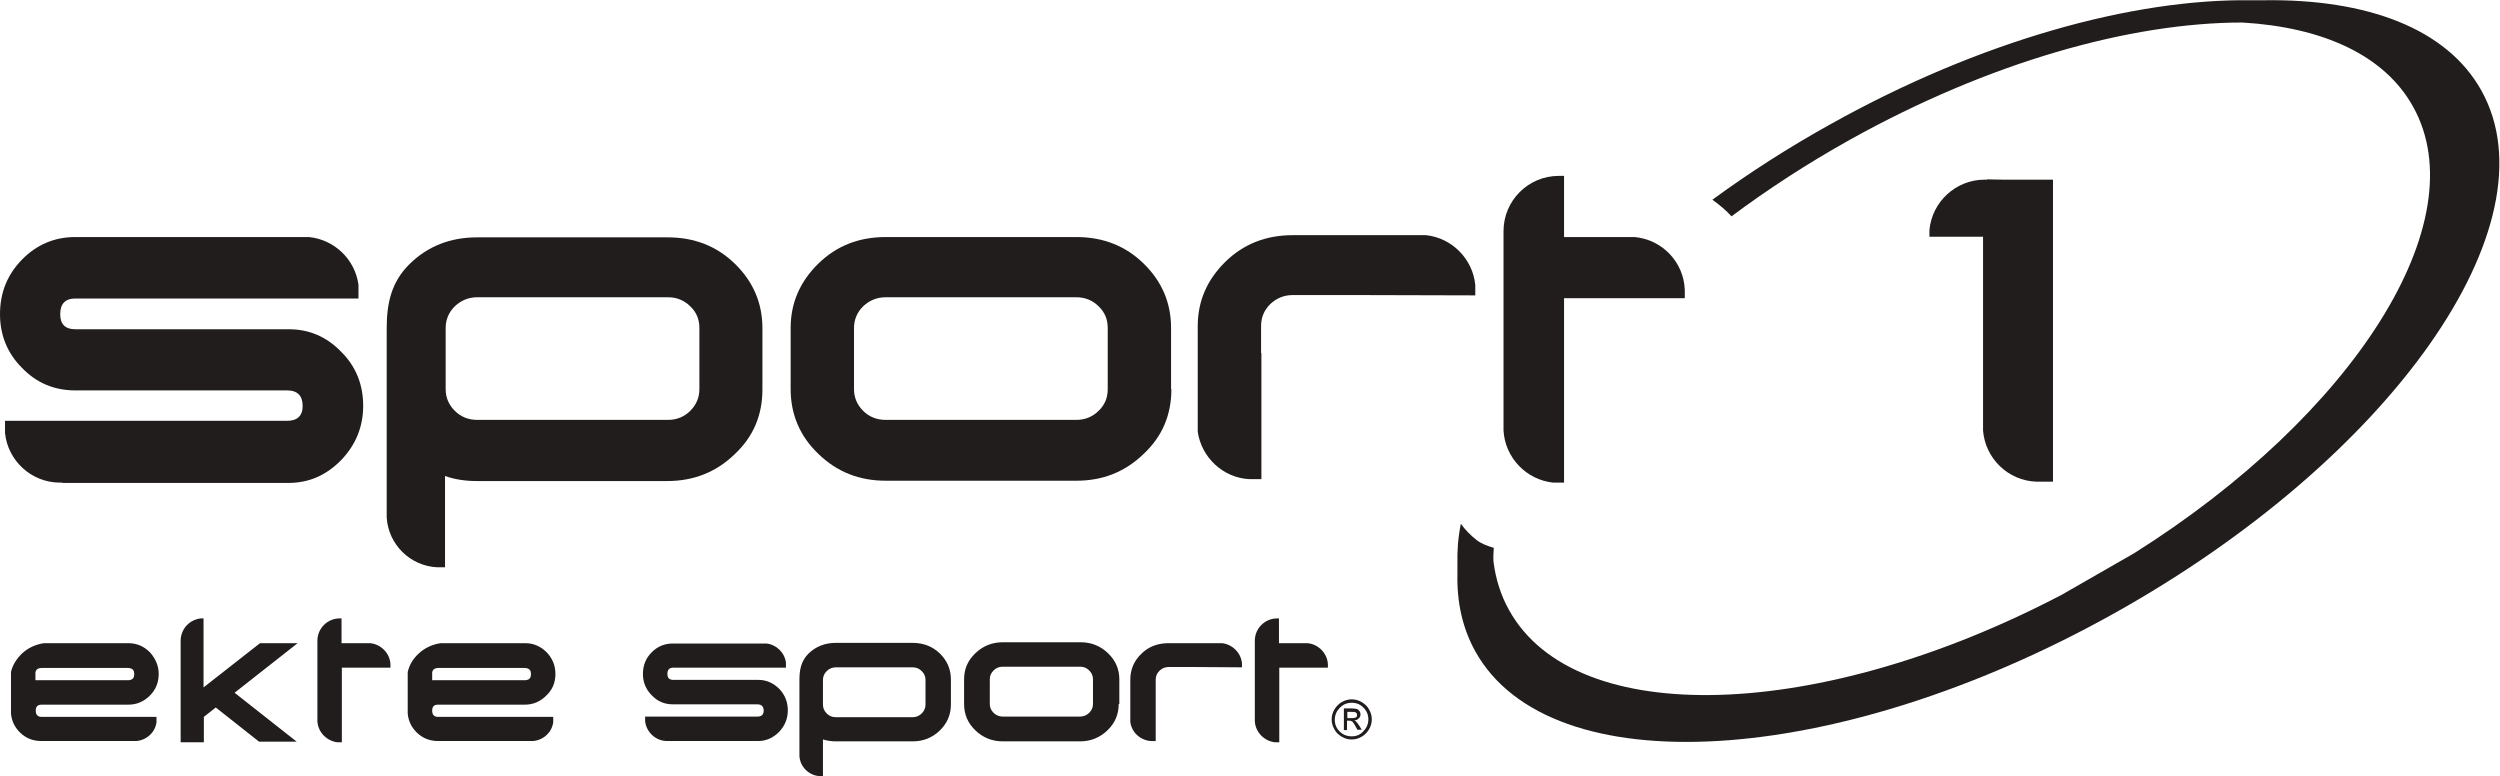
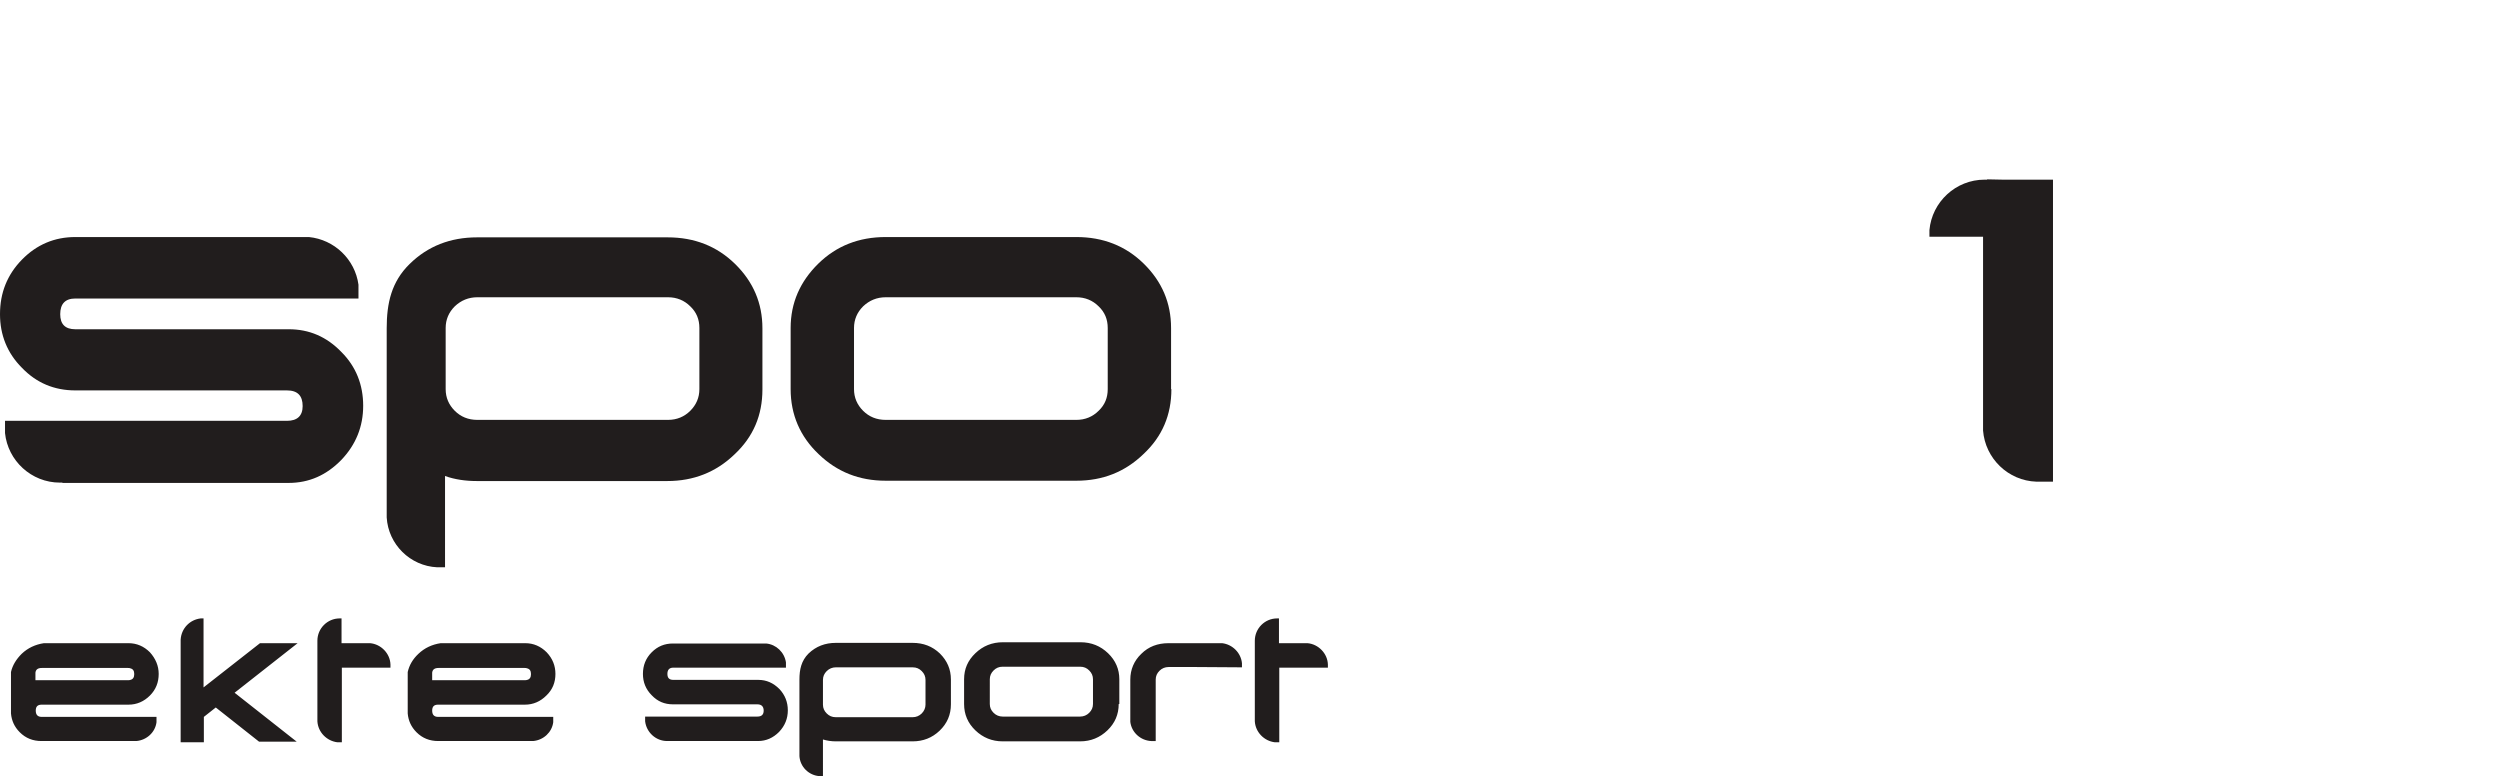
<svg xmlns="http://www.w3.org/2000/svg" xmlns:ns1="http://sodipodi.sourceforge.net/DTD/sodipodi-0.dtd" xmlns:ns2="http://www.inkscape.org/namespaces/inkscape" version="1.1" id="svg2" width="1062.573" height="329.893" viewBox="0 0 1062.573 329.893" ns1:docname="sport1-logo_sort.eps">
  <defs id="defs6" />
  <ns1:namedview id="namedview4" pagecolor="#ffffff" bordercolor="#000000" borderopacity="0.25" ns2:showpageshadow="2" ns2:pageopacity="0.0" ns2:pagecheckerboard="0" ns2:deskcolor="#d1d1d1" />
  <g id="g8" ns2:groupmode="layer" ns2:label="ink_ext_XXXXXX" transform="matrix(1.333,0,0,-1.333,0,329.893)">
    <g id="g10" transform="scale(0.1)">
      <path d="m 3735,1234 c 0,-81.99 -29,-151 -89,-206.99 -59,-57.01 -130,-84.998 -214,-84.998 h -608 c -84,0 -155,27.988 -214,84.998 -59,55.99 -89,125.99 -89,206.99 v 195 c 0,80 30,148 88,205 58,57 130,85 215,85 h 608 c 85,0 157,-28 215,-85 58,-57 87,-125 87,-205 v -195 z m -203,0 v 195 c 0,27 -9,50 -29,69 -19,19 -43,29 -71,29 h -608 c -28,0 -52,-10 -72,-29 -19,-19 -29,-42 -29,-69 v -195 c 0,-26.99 10,-50 29,-69 19,-19 43,-29 72,-29 h 608 c 28,0 52,10 71,29 20,19 29,42.01 29,69" style="fill:#211d1d;fill-opacity:1;fill-rule:nonzero;stroke:none" id="path12" />
      <path d="m 1421,666 h -27 c -86,4 -156,73.012 -161,159 v 510 0 93 c 0,80 15,148 73,205 58,57 130,85 215,85 h 608 c 85,0 157,-28 215,-85 58,-57 87,-125 87,-205 v -195 c 0,-82 -29,-150.99 -89,-207 -59,-56.988 -131,-85 -214,-85 h -608 c -36,0 -70,5 -101,16.012 V 666 Z m 809,568 v 195 c 0,27 -9,50 -29,69 -19,19 -43,29 -71,29 h -608 c -28,0 -52,-10 -72,-29 -19,-19 -29,-42 -29,-69 v -195 c 0,-26.99 10,-50 29,-69 19,-19 43,-29 72,-29 h 608 c 28,0 52,10 71,29 19,19 29,42.01 29,69" style="fill:#211d1d;fill-opacity:1;fill-rule:nonzero;stroke:none" id="path14" />
      <path d="m 1158,1181 c 0,-66 -23,-123.99 -70,-173 -47,-48 -102.004,-73 -167.996,-73 H 199 v 1 h -8.004 C 100.004,936 25,1006 15.996,1094.01 V 1133 H 915.004 c 32.996,0 50,16 50,47 0,33 -16.004,50 -50,50 h -675 C 173,1230 115.996,1254 70,1302.01 23,1349 0,1407.01 0,1473 c 0,68 23,126 70,174 47,48 104,72 170.004,72 h 745 C 1066,1711 1132,1648 1143,1567 v -44 H 240.004 C 208,1523 192,1506 192,1473 c 0,-32 16,-48 48.004,-48 h 680.992 c 65,0 121.004,-24 168.004,-72.99 46,-46.01 69,-104.01 69,-171.01" style="fill:#211d1d;fill-opacity:1;fill-rule:nonzero;stroke:none" id="path16" />
      <path d="m 6385,1902 h 161 V 939.012 h -53 c -90,3 -163,73.988 -170,162.998 V 1720 h -171 v 21 c 8,90 84,161 176,161 h 8 v 1 l 49,-1 v 0" style="fill:#211d1d;fill-opacity:1;fill-rule:nonzero;stroke:none" id="path18" />
-       <path d="m 4335,1534 h -213 c -28,0 -52,-10 -72,-29 -19,-19 -29,-42 -29,-69 v -87 h 1 V 1229 963 947.012 h -38 C 3900,951 3831,1016 3819,1098 v 124.01 c 0,5.99 0,11.99 0,17.99 v 195 c 0,80 30,148 88,205 58,57 130,85 215,85 h 425 c 83,-9 149,-76 157,-159 v -33 l -369,1 v 0" style="fill:#211d1d;fill-opacity:1;fill-rule:nonzero;stroke:none" id="path20" />
-       <path d="M 5372,1524 H 4987 V 936 h -35 c -85,9 -153,79 -158,166.01 v 635.99 0 c 0,97 79,176 176,176 h 8 v 0 h 9 v -195 h 225 c 88,-8 157,-80 160,-169 v -26" style="fill:#211d1d;fill-opacity:1;fill-rule:nonzero;stroke:none" id="path22" />
-       <path d="m 7217,2474 c 330,5 585,-90 695,-288 C 8150,1759 7625,1012.01 6739,518 5853,24.012 4942,-30 4704,398 c -41,74.012 -59,157 -57,247 0,10 0,21 0,31 -1,42 2,85 11,129 14,-20 31,-37 50,-52 14,-10.988 34,-18.988 55,-25 -1,-15 -2,-30 -1,-43.988 7,-55 23,-107 50,-155 212,-381.012 991,-355 1763,50 L 6805,711 c 700,441.01 1094,1057 889,1424 -91,164 -288,253 -544,268 -358,0 -809,-127 -1252,-374 -136,-76 -262,-158 -377,-244 -18,20 -39,37 -61,53 116,85 242,166 377,241 478,267 964,400 1340,395 13,0 26,0 40,0" style="fill:#211d1d;fill-opacity:1;fill-rule:nonzero;stroke:none" id="path24" />
-       <path d="m 4310,234.012 c -15,0 -27,-5 -38,-16.012 -10,-10 -16,-23 -16,-38 0,-15 5,-27 16,-37.988 10,-10 23,-15 38,-15 15,0 27,5 37,15.988 10,10 16,23 16,38 0,15 -5,27 -16,38.012 -10,10 -22,15 -37,15 z m 0,10.988 c 11,0 22,-2.988 32,-9 10,-6 18,-13 23,-23 6,-10 9,-20 9,-32 0,-11 -3,-21.988 -9,-31.988 -6,-10 -14,-18.012 -23,-23.012 -10,-6 -21,-8.988 -32,-8.988 -12,0 -22,2.988 -32,8.988 -10,6.012 -18,13.012 -23,23.012 -6,10 -9,20.988 -9,31.988 0,11.012 3,22 9,32 6,10 14,18 23,23 10,6.012 21,9 32,9 z m -14,-39 v -21 h 14 c 6,0 10,1 13,2.012 3,2 4,3.988 4,7.988 0,4.012 -1,6 -4,8 -3,2 -7,2 -14,2 h -13 z m 0,-58.988 h -11 V 216 h 24 c 8,0 14,-1 18,-1.988 3,-1.012 6,-4.012 8,-7 2,-3 3,-6.012 3,-10 0,-5 -2,-10 -6,-13 -4,-4.012 -8,-6.012 -14,-6.012 3,-0.988 5,-3 7,-5 2,-2 5,-5.988 9,-12 l 8,-13 h -14 l -6,11.012 c -4,8 -8,13 -10,15 -3,1.988 -6,3 -10,3 h -7 v -30 h 1" style="fill:#211d1d;fill-opacity:1;fill-rule:nonzero;stroke:none" id="path26" />
      <path d="m 505.996,326 c 0,26.012 -10,49 -27.996,69 -19,19.012 -42.004,29.012 -67.996,29.012 H 312 204 140.004 C 113,420 89,409.012 69,390 52,373 40,354.012 35,332.012 V 205 c 0,-2 0,-2.988 0,-5 2,-22.988 10.996,-42.988 28,-60 19,-19 42.004,-27.988 69,-27.988 h 71 107.996 124.008 C 468,115 495.004,140 499,172.012 v 17 H 312 204 133 c -12.996,0 -19,6.988 -19,20 0,13 6.004,18.988 19,18.988 h 71 108 98.004 c 25.992,0 48.996,10 67.996,29.012 19,18.988 27.996,42 27.996,68.988 z M 4235,346 H 4079 V 108 h -14 c -34,4.012 -62,32 -64,67 v 257.012 0 C 4001,471 4033,503 4072,503 h 3 v 0 h 3 v -78.988 h 91 C 4204,421 4233,391 4234,356 v -10 z m -423,2 h -86 c -11,0 -21,-3.988 -29,-12 -8,-8 -12,-16.988 -12,-28 v -35 0 -48 -107 -5.988 h -15 c -34,2 -62,27.988 -66,60.988 v 50 c 0,2 0,5 0,7 v 78 c 0,32 12,60 35,82 23,23 52,34.012 87,34.012 h 171 C 3930,420 3957,393 3960,360 V 347.012 L 3812,348 Z M 3567,230 c 0,-32.988 -12,-60.988 -36,-84 -24,-23 -53,-35 -87,-35 h -247 c -34,0 -63,12 -87,35 -24,23.012 -36,51.012 -36,84 v 79.012 c 0,33 12,60 36,83 24,22.988 53,35 88,35 h 247 c 35,0 64,-12.012 88,-35 24,-23 36,-51.012 36,-83 V 230 Z m -82,0 v 79.012 c 0,10.988 -4,20 -12,28 -8,7.988 -17,12 -29,12 h -247 c -12,0 -21,-4.012 -29,-12 -8,-8 -12,-17.012 -12,-28 V 230 c 0,-10.988 4,-20 12,-27.988 8,-8 18,-12.012 29,-12.012 h 247 c 11,0 21,4.012 29,12.012 8,7.988 12,17 12,27.988 z M 2625,0 h -11 c -35,2.012 -63,30 -65,64.012 V 270 v 0 38 c 0,32 6,60 29,83 24,23.012 53,34 87,34 h 245 c 34,0 63,-10.988 87,-34 23,-23 35,-50 35,-83 V 229.012 C 3032,196 3020,168 2996,145 c -24,-22.988 -53,-34 -86,-34 h -245 c -14,0 -28,2 -41,6.012 V 0 Z m 326,228 v 79.012 c 0,10.988 -4,20 -12,27.988 -8,8 -17,12.012 -29,12.012 h -245 c -11,0 -21,-4.012 -29,-12.012 -8,-7.988 -12,-17 -12,-27.988 V 228 c 0,-10.988 4,-20 12,-28 8,-7.988 17,-12 29,-12 h 245 c 11,0 21,4.012 29,12 8,8 12,18 12,28 z m -439,-18 c 0,-25.988 -9,-49 -28,-69 -19,-18.988 -41,-28.988 -67,-28.988 h -287 v 0 h -3 c -36,0 -66,27.988 -70,62.988 v 15 h 358 c 13,0 20,6 20,19.012 0,13 -7,20 -20,20 h -269 c -27,0 -49,8.988 -68,28.988 -19,19.012 -28,42 -28,68 0,27 9,50 28,69 19,19.012 41,28 68,28 h 297 c 32,-3 58,-28 63,-60 v -17 h -359 c -13,0 -19,-7 -19,-20 0,-13 6,-18.988 19,-18.988 h 271 c 26,0 48,-10 67,-29.012 18,-18.988 27,-42 27,-68 z m -741,116 c 0,26.012 -9,49 -28,69 -19,19.012 -42,29.012 -68,29.012 h -98 -108 -64 c -27,-4.012 -51,-15 -71,-34.012 -18,-17 -29,-35.988 -34,-57.988 V 205 c 0,-2 0,-2.988 0,-5 2,-22.988 11,-42.988 28,-60 19,-19 42,-27.988 69,-27.988 h 71 108 124 c 33,2.988 60,27.988 64,60 v 17 h -188 -108 -71 c -13,0 -19,6.988 -19,20 0,13 6,18.988 19,18.988 h 71 108 98 c 26,0 49,10 68,29.012 20,18.988 29,42 29,68.988 z m -280,19 v 0 h 62 v 0 h 24 96 c 3,0 5,0 7,-0.988 v 0 0 c 9,-2 13,-8.012 13,-18.012 v 0 -1 c 0,-10 -4,-15.988 -12,-17.988 v 0 0 C 1679,306 1676,306 1673,306 h -93 -3 -86 -22 -68 -23 v 17 c 0,1.012 0,2 0,3 0,1.012 0,2 0,3.012 v 0.988 0 c 1,10 8,15 20,15 z m -245,1 H 1090 V 108 h -14 c -34,4.012 -62,32 -64,67 v 257.012 0 C 1012,471 1044,503 1083,503 h 3 v 0 h 3 v -78.988 h 91 C 1215,421 1244,391 1245,356 V 346 Z M 650.004,503 h -10 c -35,-3.988 -62.004,-32 -64.008,-68 V 108 h 74.008 v 81.012 L 688,219.012 825.996,110 h 120 L 748,266 949,424.012 H 829 L 649,283 V 503 Z M 225.996,345 v 0 H 288 v 0 h 24 96 c 2.996,0 5,0 7.004,-0.988 v 0 0 C 424,342.012 428,336 428,326 v 0 -1 c 0,-10 -4,-15.988 -12.004,-17.988 v 0 0 C 414,306 410.996,306 408,306 H 315.004 312 225.996 204 135.996 113 v 17 c 0,1.012 0,2 0,3 0,1.012 0,2 0,3.012 v 0.988 0 c 1,10 7.996,15 20,15 h 92.996" style="fill:#211d1d;fill-opacity:1;fill-rule:nonzero;stroke:none" id="path28" />
    </g>
  </g>
</svg>